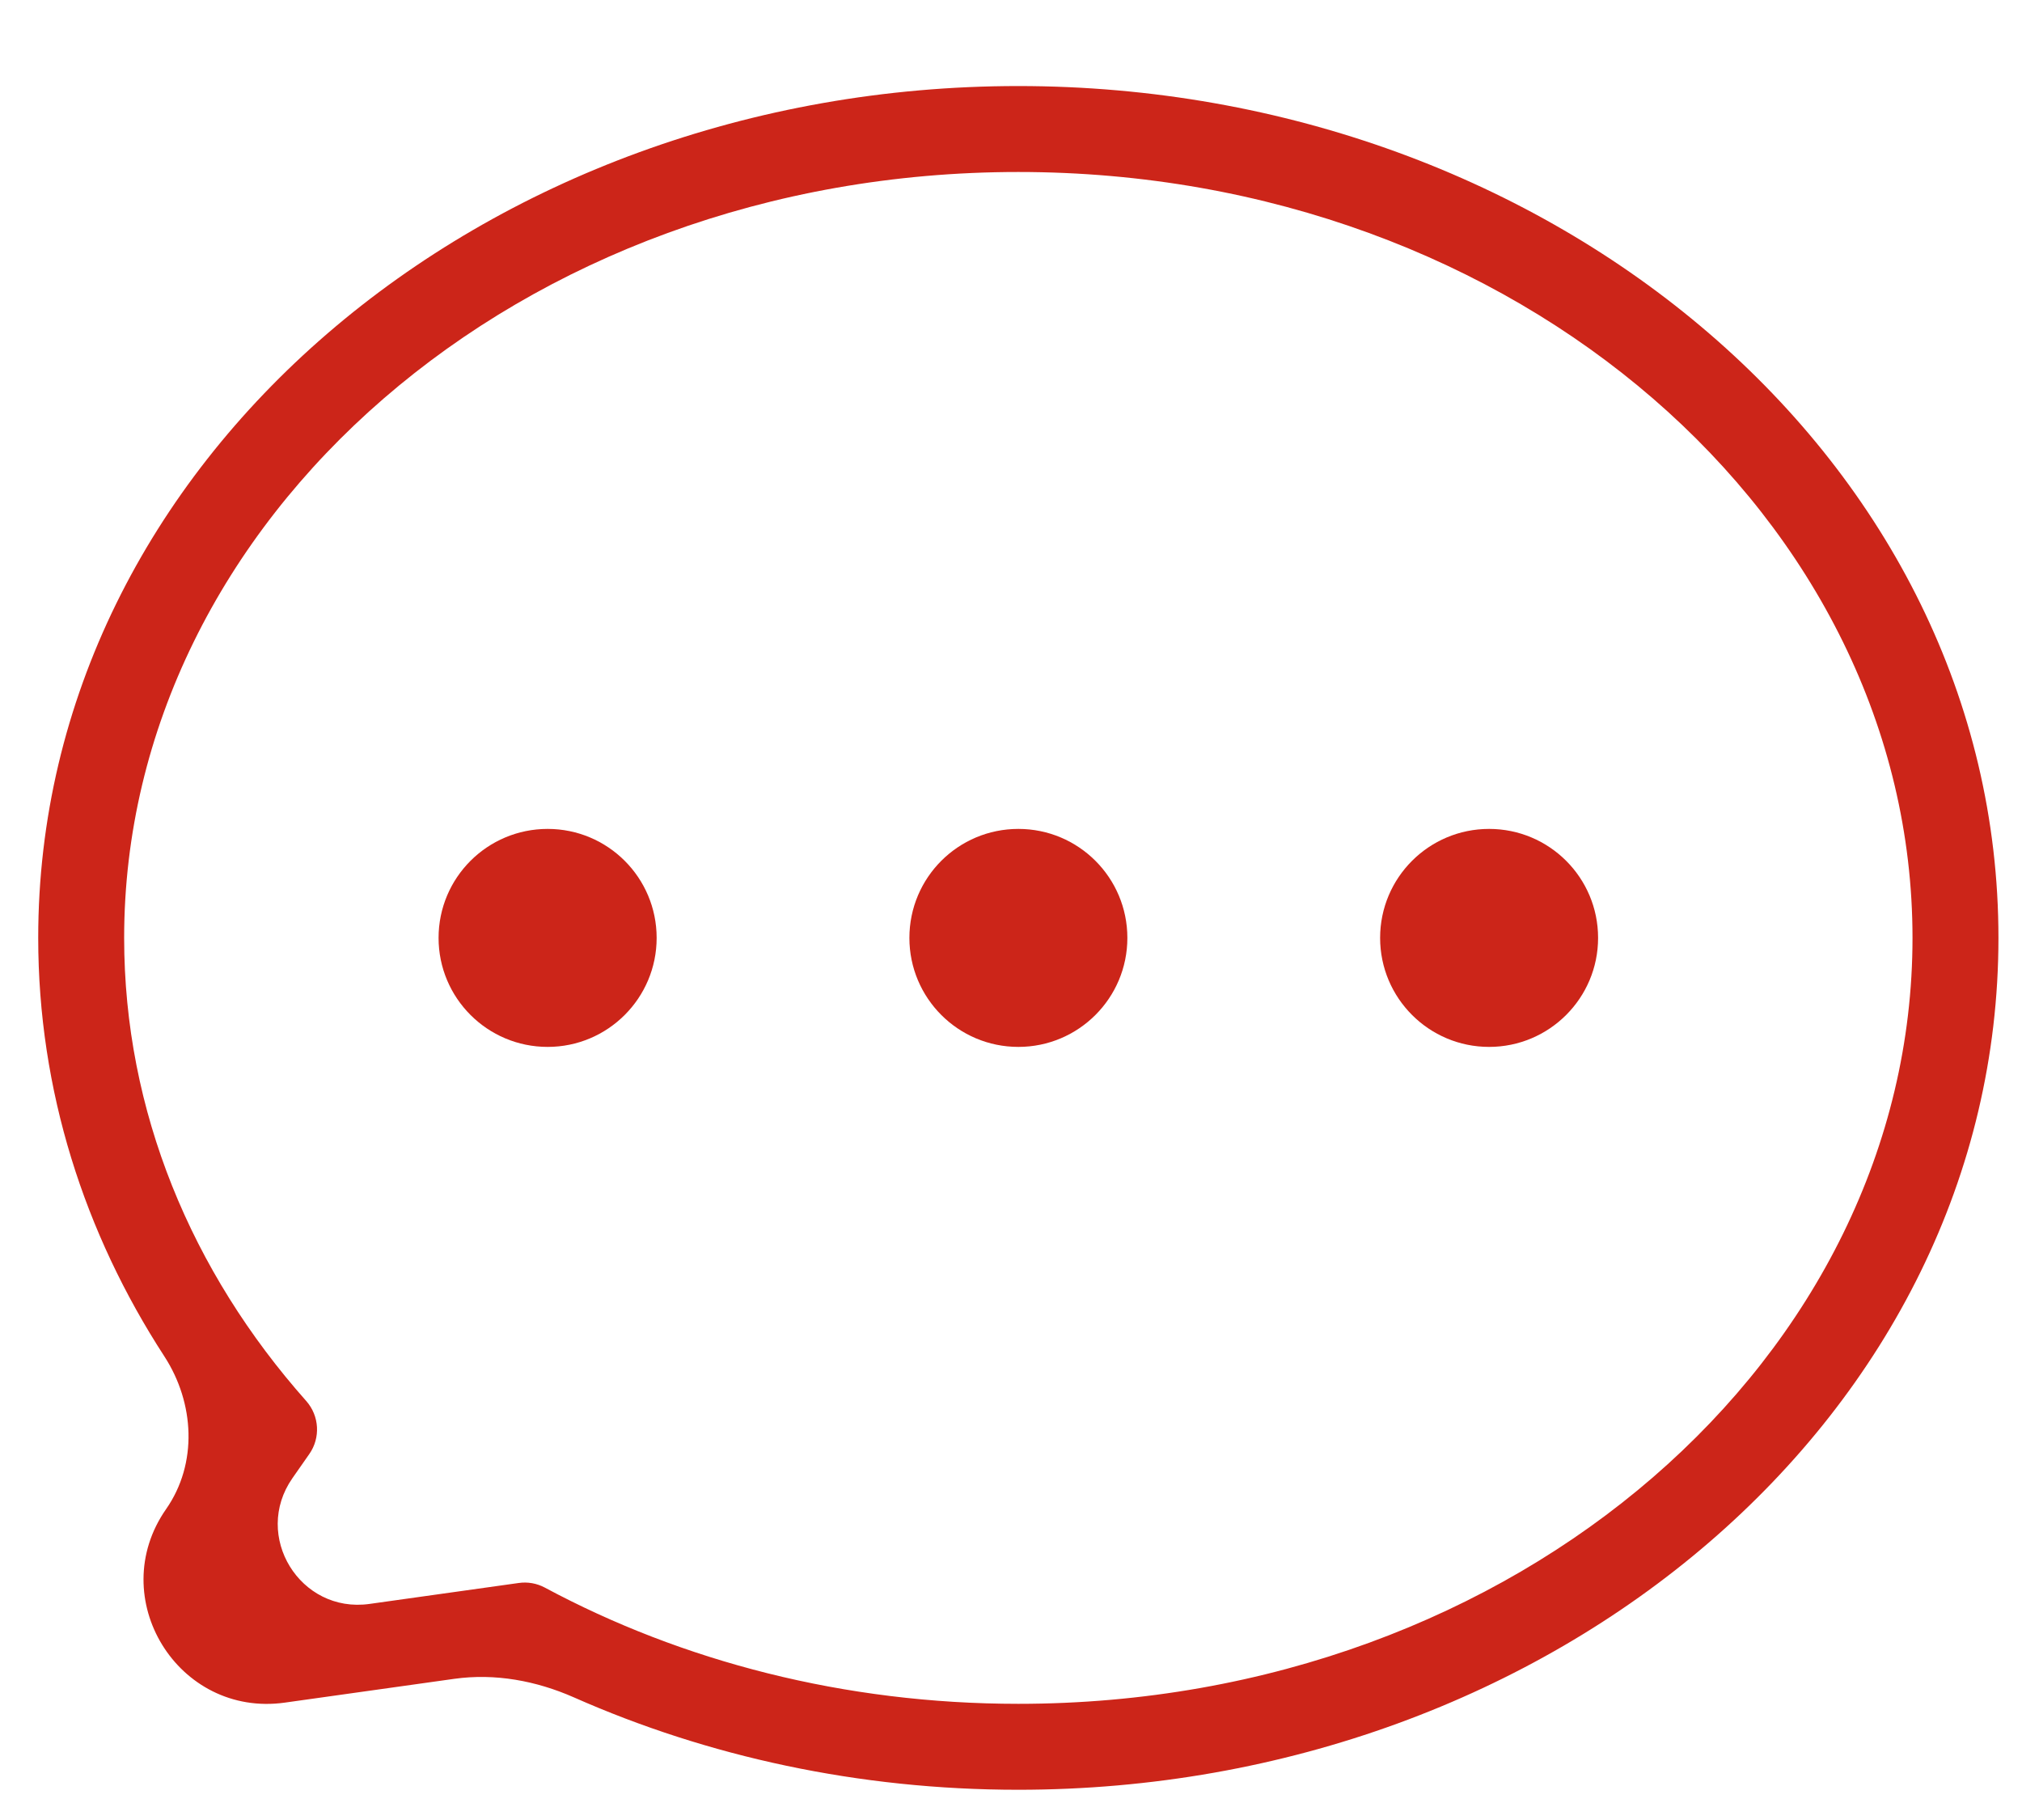
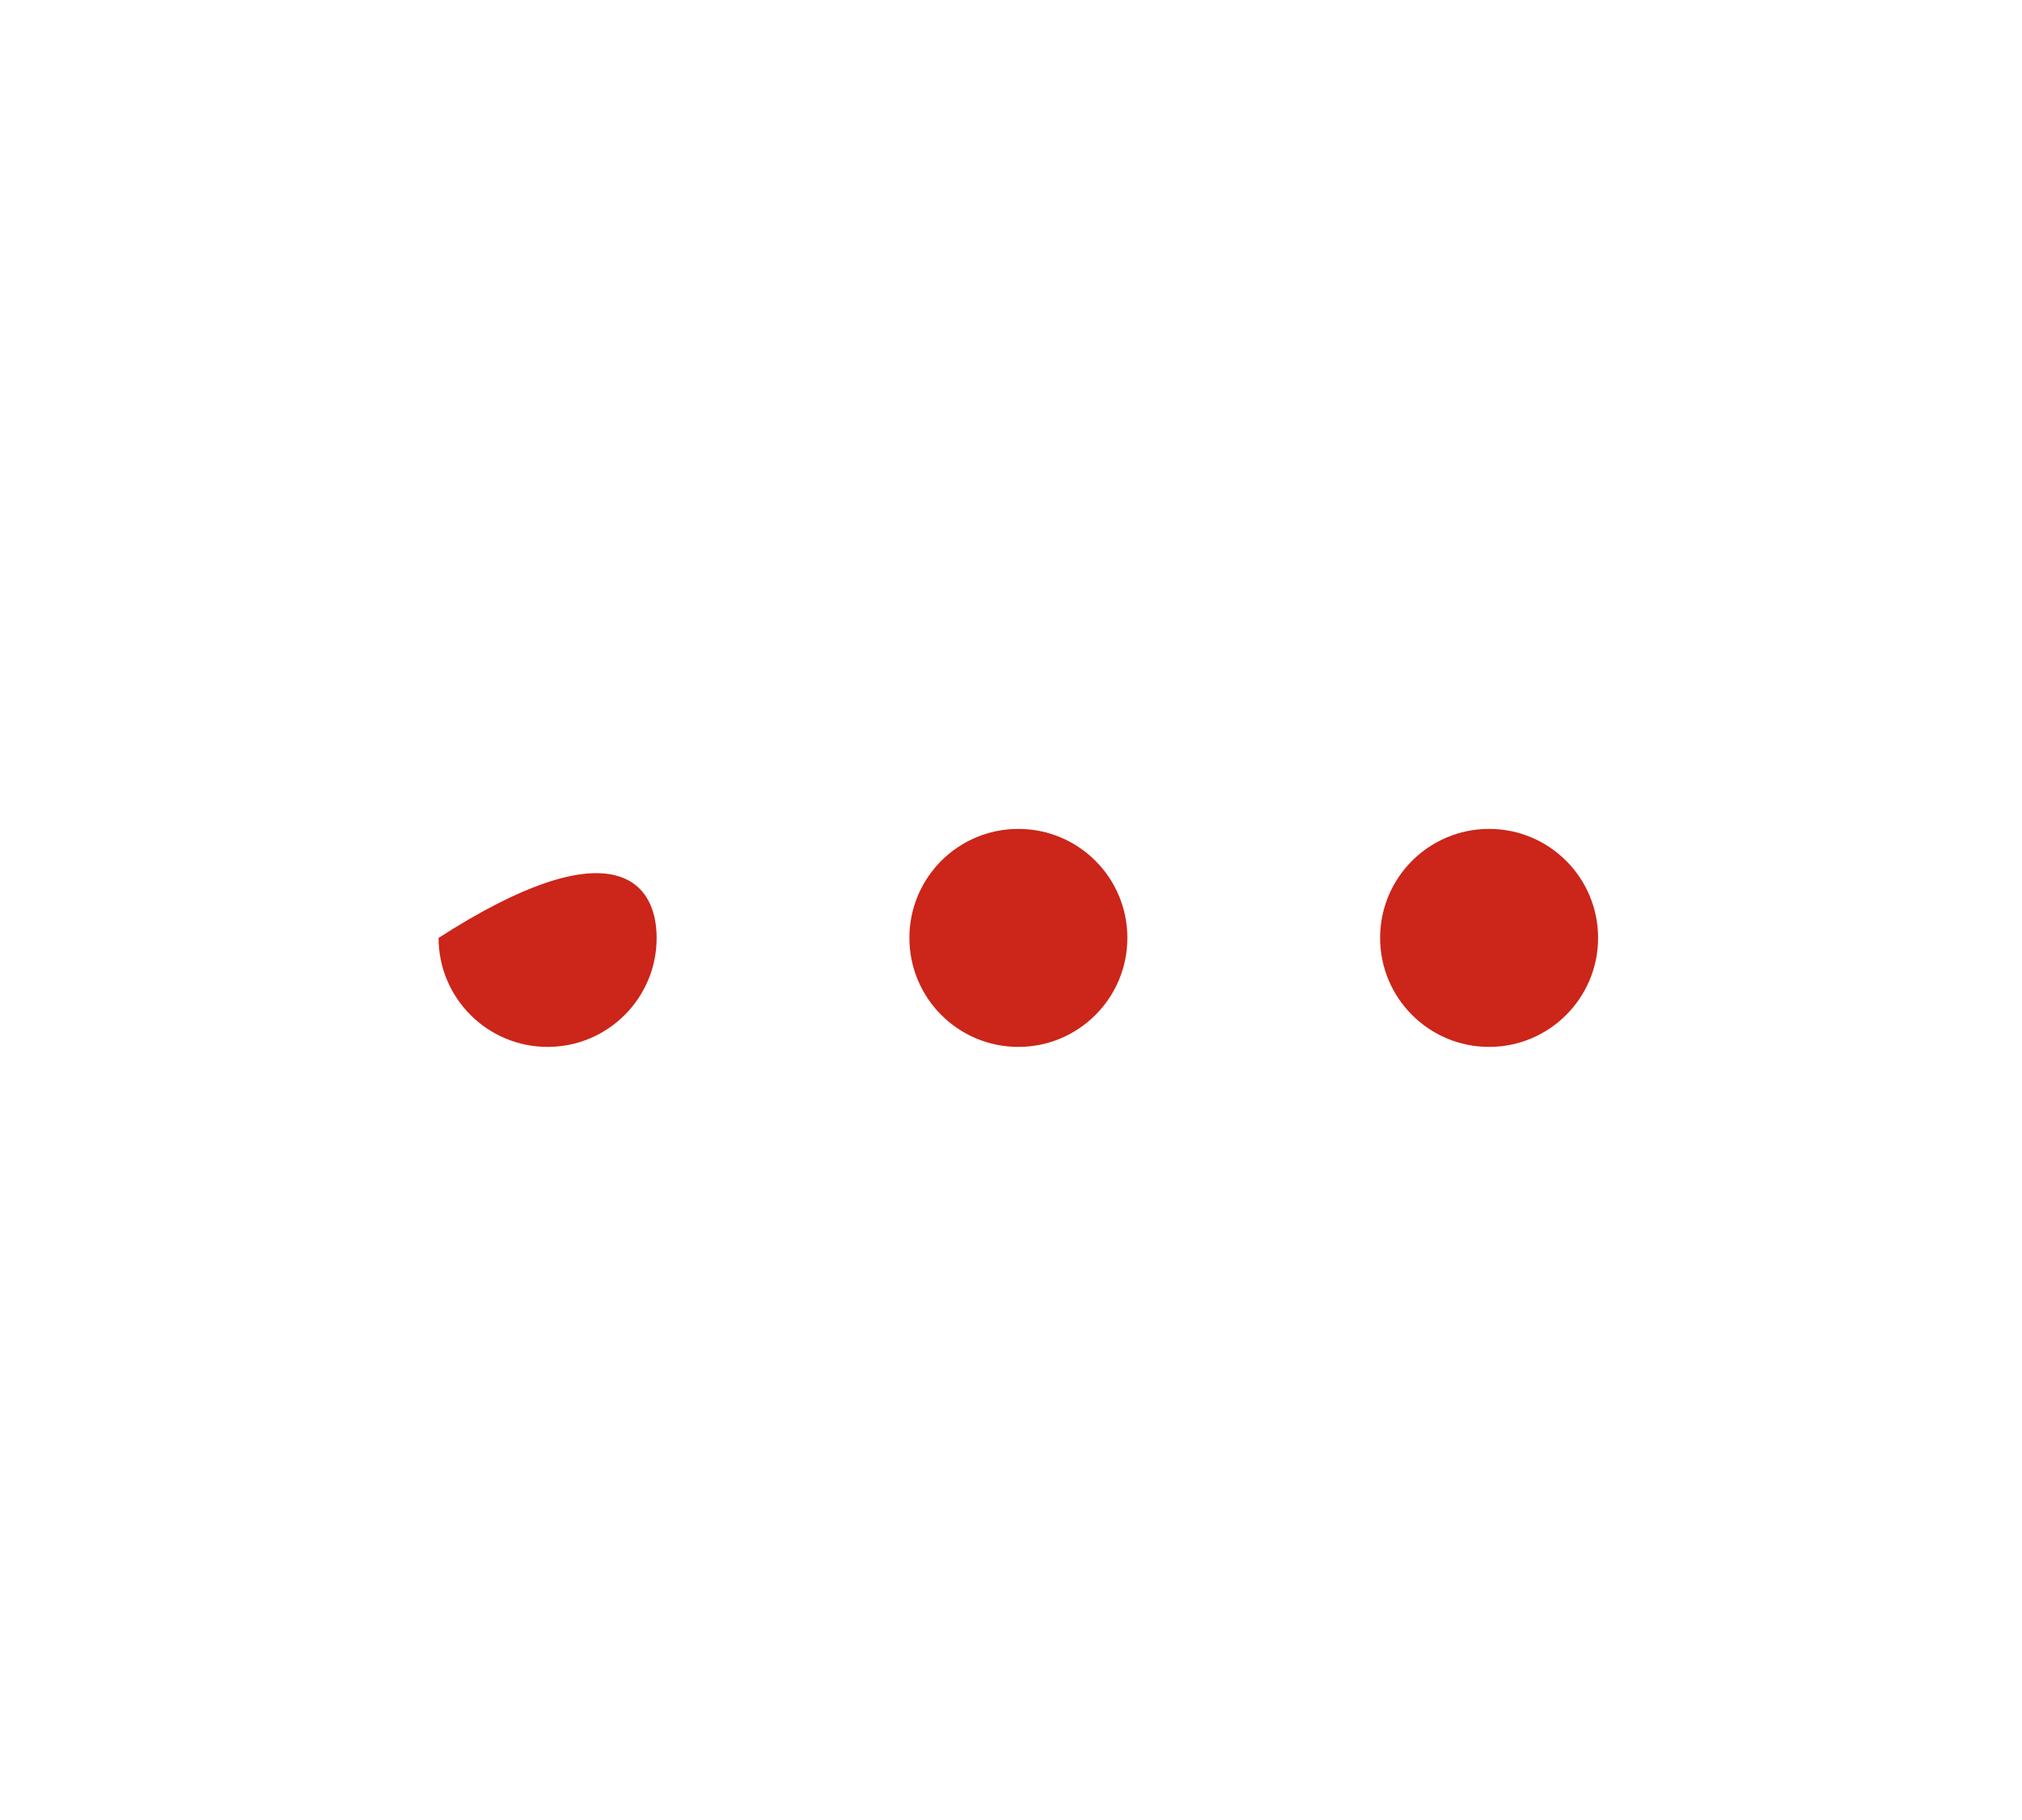
<svg xmlns="http://www.w3.org/2000/svg" width="20" height="18" viewBox="0 0 20 18" fill="none">
-   <path fill-rule="evenodd" clip-rule="evenodd" d="M10.072 1.701C5.127 1.701 1.228 5.149 1.228 9.276C1.228 10.99 1.894 12.578 3.029 13.856C3.159 14.003 3.172 14.22 3.059 14.381L2.892 14.62C2.495 15.19 2.967 15.96 3.655 15.863L5.13 15.656C5.219 15.643 5.31 15.659 5.39 15.702C6.745 16.429 8.35 16.851 10.072 16.851C15.018 16.851 18.917 13.403 18.917 9.276C18.917 5.149 15.018 1.701 10.072 1.701ZM0.378 9.276C0.378 4.566 4.779 0.851 10.072 0.851C15.366 0.851 19.767 4.566 19.767 9.276C19.767 13.985 15.366 17.701 10.072 17.701C8.492 17.701 6.998 17.372 5.676 16.787C5.304 16.623 4.896 16.547 4.492 16.604L2.818 16.839C1.759 16.988 1.031 15.802 1.643 14.925C1.957 14.475 1.925 13.876 1.626 13.415C0.834 12.196 0.378 10.784 0.378 9.276Z" fill="#CC2519" />
-   <path d="M6.495 9.276C6.495 9.871 6.012 10.354 5.417 10.354C4.821 10.354 4.338 9.871 4.338 9.276C4.338 8.68 4.821 8.198 5.417 8.198C6.012 8.198 6.495 8.68 6.495 9.276Z" fill="#CC2519" />
+   <path d="M6.495 9.276C6.495 9.871 6.012 10.354 5.417 10.354C4.821 10.354 4.338 9.871 4.338 9.276C6.012 8.198 6.495 8.68 6.495 9.276Z" fill="#CC2519" />
  <path d="M11.151 9.276C11.151 9.871 10.668 10.354 10.073 10.354C9.477 10.354 8.995 9.871 8.995 9.276C8.995 8.68 9.477 8.198 10.073 8.198C10.668 8.198 11.151 8.68 11.151 9.276Z" fill="#CC2519" />
  <path d="M15.807 9.276C15.807 9.871 15.324 10.354 14.729 10.354C14.134 10.354 13.651 9.871 13.651 9.276C13.651 8.68 14.134 8.198 14.729 8.198C15.324 8.198 15.807 8.68 15.807 9.276Z" fill="#CC2519" />
</svg>